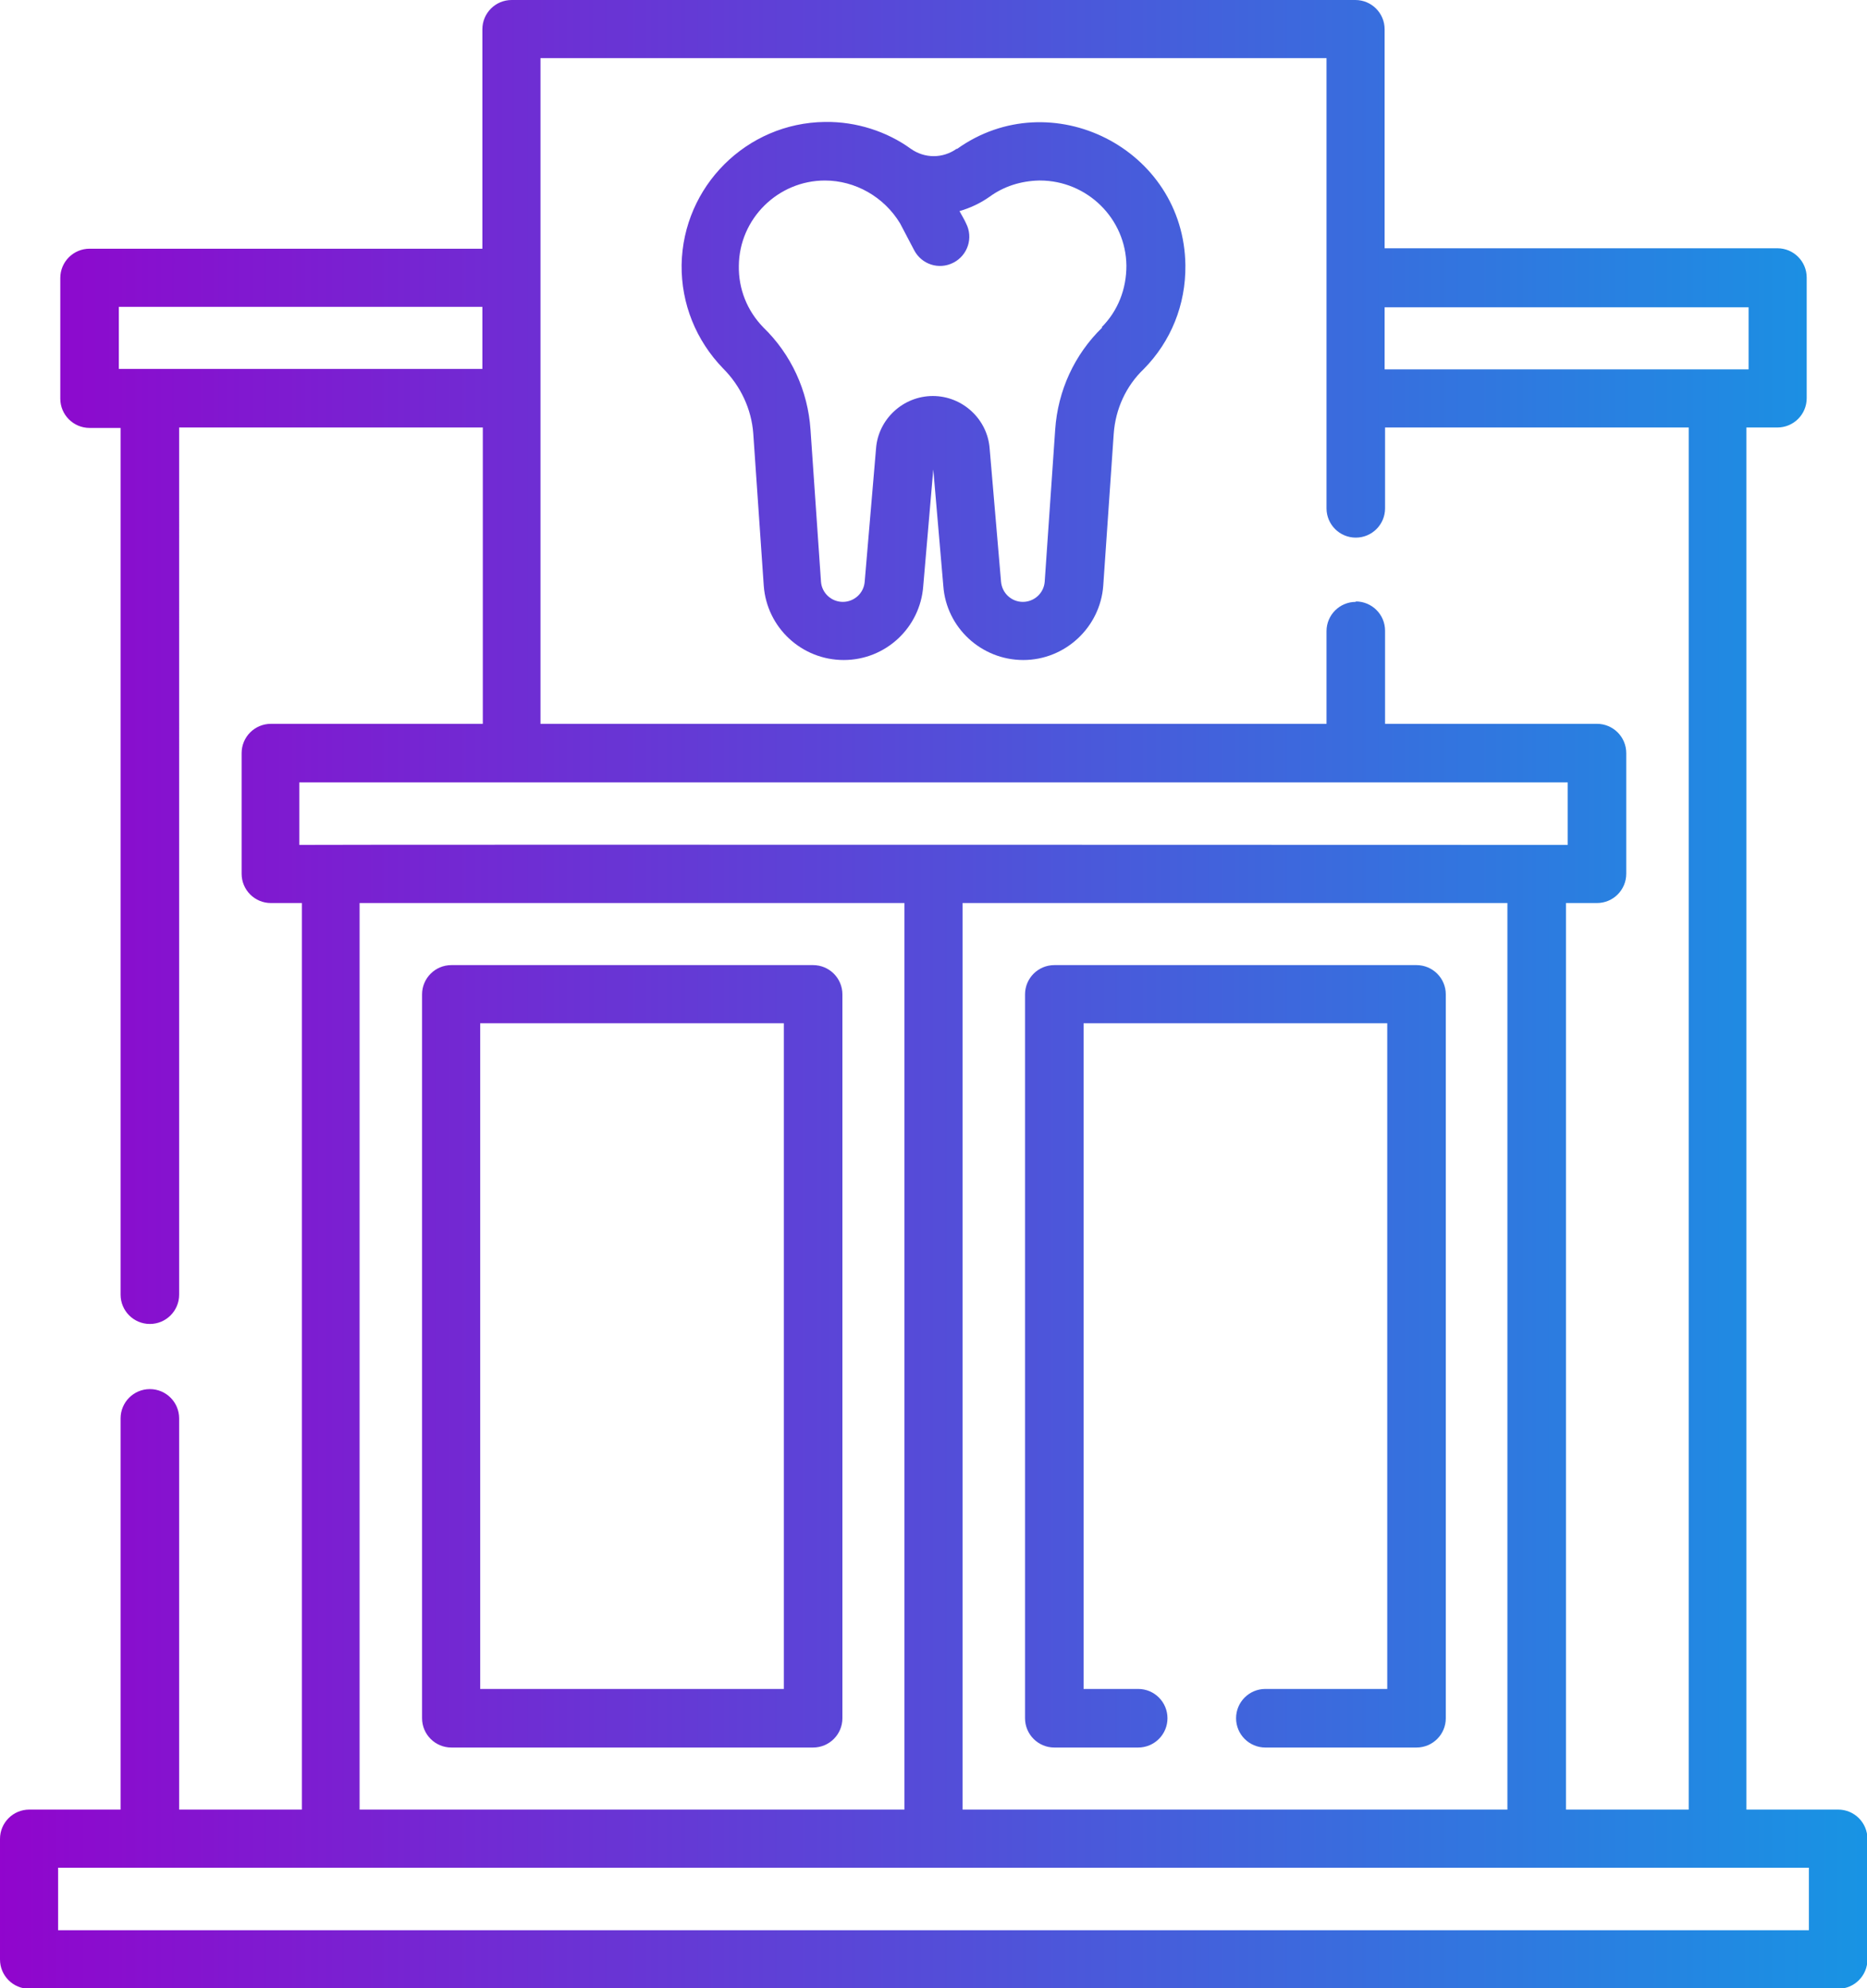
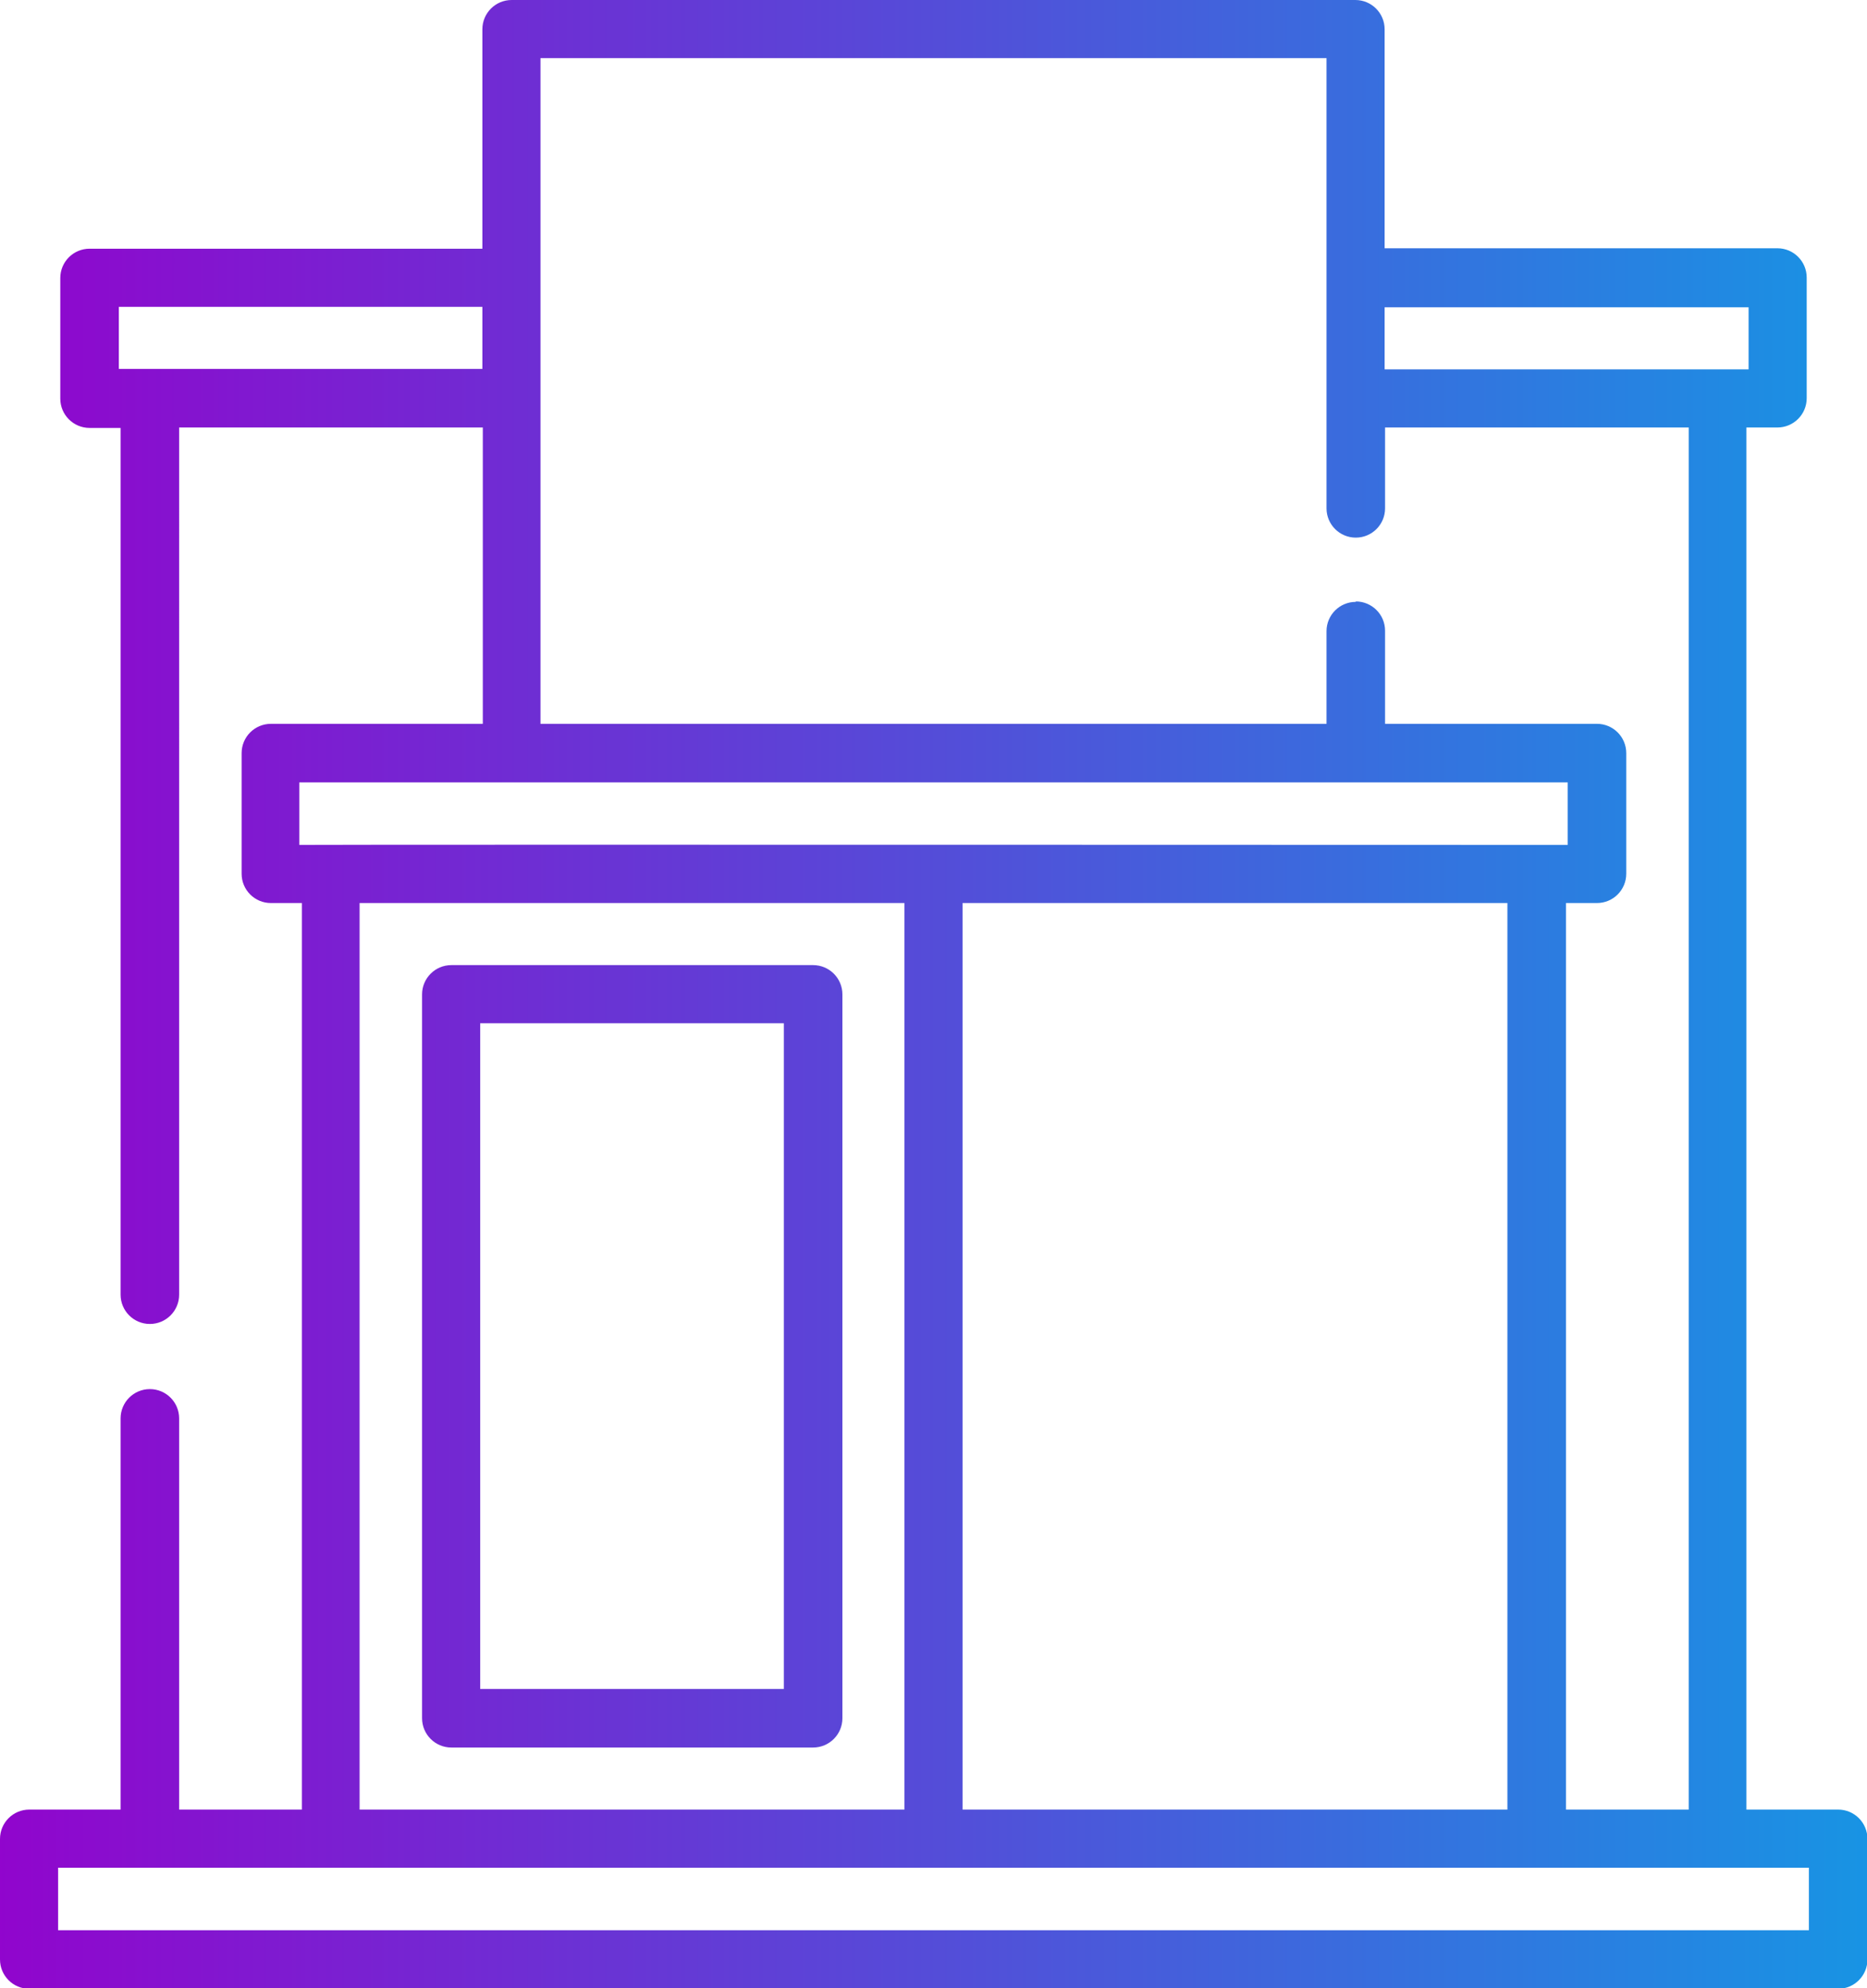
<svg xmlns="http://www.w3.org/2000/svg" xmlns:xlink="http://www.w3.org/1999/xlink" id="Layer_2" data-name="Layer 2" viewBox="0 0 42.73 45.49">
  <defs>
    <style> .cls-1 { fill: url(#linear-gradient-4); } .cls-2 { fill: url(#linear-gradient-3); } .cls-3 { fill: url(#linear-gradient-2); } .cls-4 { fill: url(#linear-gradient); } </style>
    <linearGradient id="linear-gradient" x1="-1.55" y1="31.03" x2="43.39" y2="31.03" gradientUnits="userSpaceOnUse">
      <stop offset="0" stop-color="#9500cc" />
      <stop offset="1" stop-color="#1696e4" />
    </linearGradient>
    <linearGradient id="linear-gradient-2" x2="43.39" xlink:href="#linear-gradient" />
    <linearGradient id="linear-gradient-3" x1="-1.55" y1="22.75" x2="43.39" y2="22.75" xlink:href="#linear-gradient" />
    <linearGradient id="linear-gradient-4" x1="-1.55" y1="8.95" x2="43.39" y2="8.95" xlink:href="#linear-gradient" />
  </defs>
  <g id="Layer_1-2" data-name="Layer 1">
    <g>
      <path class="cls-4" d="M18.61,22.08h-8.28c-.37,0-.67.3-.67.67v16.56c0,.37.3.67.67.67h8.28c.37,0,.67-.3.67-.67v-16.56c0-.37-.3-.67-.67-.67h0ZM17.94,38.64h-6.95v-15.23h6.95v15.23Z" />
-       <path class="cls-3" d="M32.41,22.08h-8.28c-.37,0-.67.3-.67.67v16.56c0,.37.3.67.67.67h1.92c.37,0,.67-.3.67-.67s-.3-.67-.67-.67h-1.25v-15.23h6.95v15.23h-2.79c-.37,0-.67.3-.67.67s.3.67.67.67h3.46c.37,0,.67-.3.67-.67v-16.56c0-.37-.3-.67-.67-.67h0Z" />
      <path class="cls-2" d="M42.06,41.4h-2.09V9.78h.71c.37,0,.67-.3.67-.67v-2.76c0-.37-.3-.67-.67-.67h-8.99V.67c0-.37-.3-.67-.67-.67H11.71c-.37,0-.67.3-.67.67v5.02H2.05c-.37,0-.67.3-.67.67v2.76c0,.37.3.67.67.67h.71v19.83c0,.37.3.67.67.67s.67-.3.67-.67V9.78h6.95v6.78h-4.85c-.37,0-.67.3-.67.67v2.76c0,.37.3.67.67.67h.71v20.74h-2.81v-8.95c0-.37-.3-.67-.67-.67s-.67.3-.67.67v8.95H.67c-.37,0-.67.3-.67.67v2.76c0,.37.3.67.67.67h41.4c.37,0,.67-.3.67-.67v-2.76c0-.37-.3-.67-.67-.67ZM40.02,7.02v1.43c-1.18,0-6.83,0-8.33,0v-1.42h8.33ZM2.71,7.02h8.33v1.42H3.43s-.05,0-.08,0h-.63v-1.43ZM31.03,13.77c-.37,0-.67.3-.67.67v2.12H12.37V1.33h17.99v10.3c0,.37.3.67.67.67s.67-.3.67-.67v-1.85h6.95v31.62h-2.81v-20.74h.71c.37,0,.67-.3.67-.67v-2.76c0-.37-.3-.67-.67-.67h-4.85v-2.13c0-.37-.3-.67-.67-.67h0ZM22.03,20.66h12.47v20.74h-12.47v-20.74ZM6.85,17.9h29.03v1.43c-1.69,0-27.27-.01-29.03,0v-1.43h0ZM8.23,20.66h12.47v20.74h-12.47v-20.74ZM41.4,44.16H1.33v-1.43h40.07v1.43Z" />
-       <path class="cls-1" d="M21.9,3.4c-.32.23-.74.23-1.06,0-.54-.39-1.24-.62-1.95-.61,0,0,0,0-.01,0-1.79.02-3.25,1.47-3.28,3.27-.01.89.33,1.73.95,2.37h0c.4.4.65.93.69,1.49l.24,3.48c.07.96.87,1.7,1.83,1.7s1.75-.74,1.82-1.69l.23-2.67.23,2.67c.07.95.87,1.69,1.83,1.69s1.76-.75,1.83-1.7l.24-3.48c.04-.56.28-1.09.69-1.48,0,0,0,0,0,0,.62-.63.96-1.47.95-2.37-.03-2.67-3.08-4.2-5.23-2.66h0ZM25.23,7.49c-.64.62-1.02,1.45-1.08,2.34l-.24,3.48c-.02.26-.24.46-.5.46s-.48-.2-.5-.47l-.26-3.04c-.05-.67-.62-1.2-1.3-1.2s-1.25.53-1.3,1.2l-.26,3.05c-.02.26-.24.46-.5.46s-.48-.2-.5-.46l-.24-3.48c-.06-.89-.44-1.72-1.08-2.34-.37-.38-.57-.88-.56-1.41.01-1.08.9-1.95,1.97-1.95.69,0,1.35.37,1.72.98.03.06.19.36.32.61.17.33.57.46.9.29.33-.17.46-.57.29-.9-.03-.07-.09-.17-.15-.28.24-.07.48-.18.69-.33.33-.24.72-.36,1.13-.37h.02c1.08,0,1.97.87,1.98,1.95,0,.53-.19,1.03-.57,1.41h0Z" />
    </g>
  </g>
</svg>